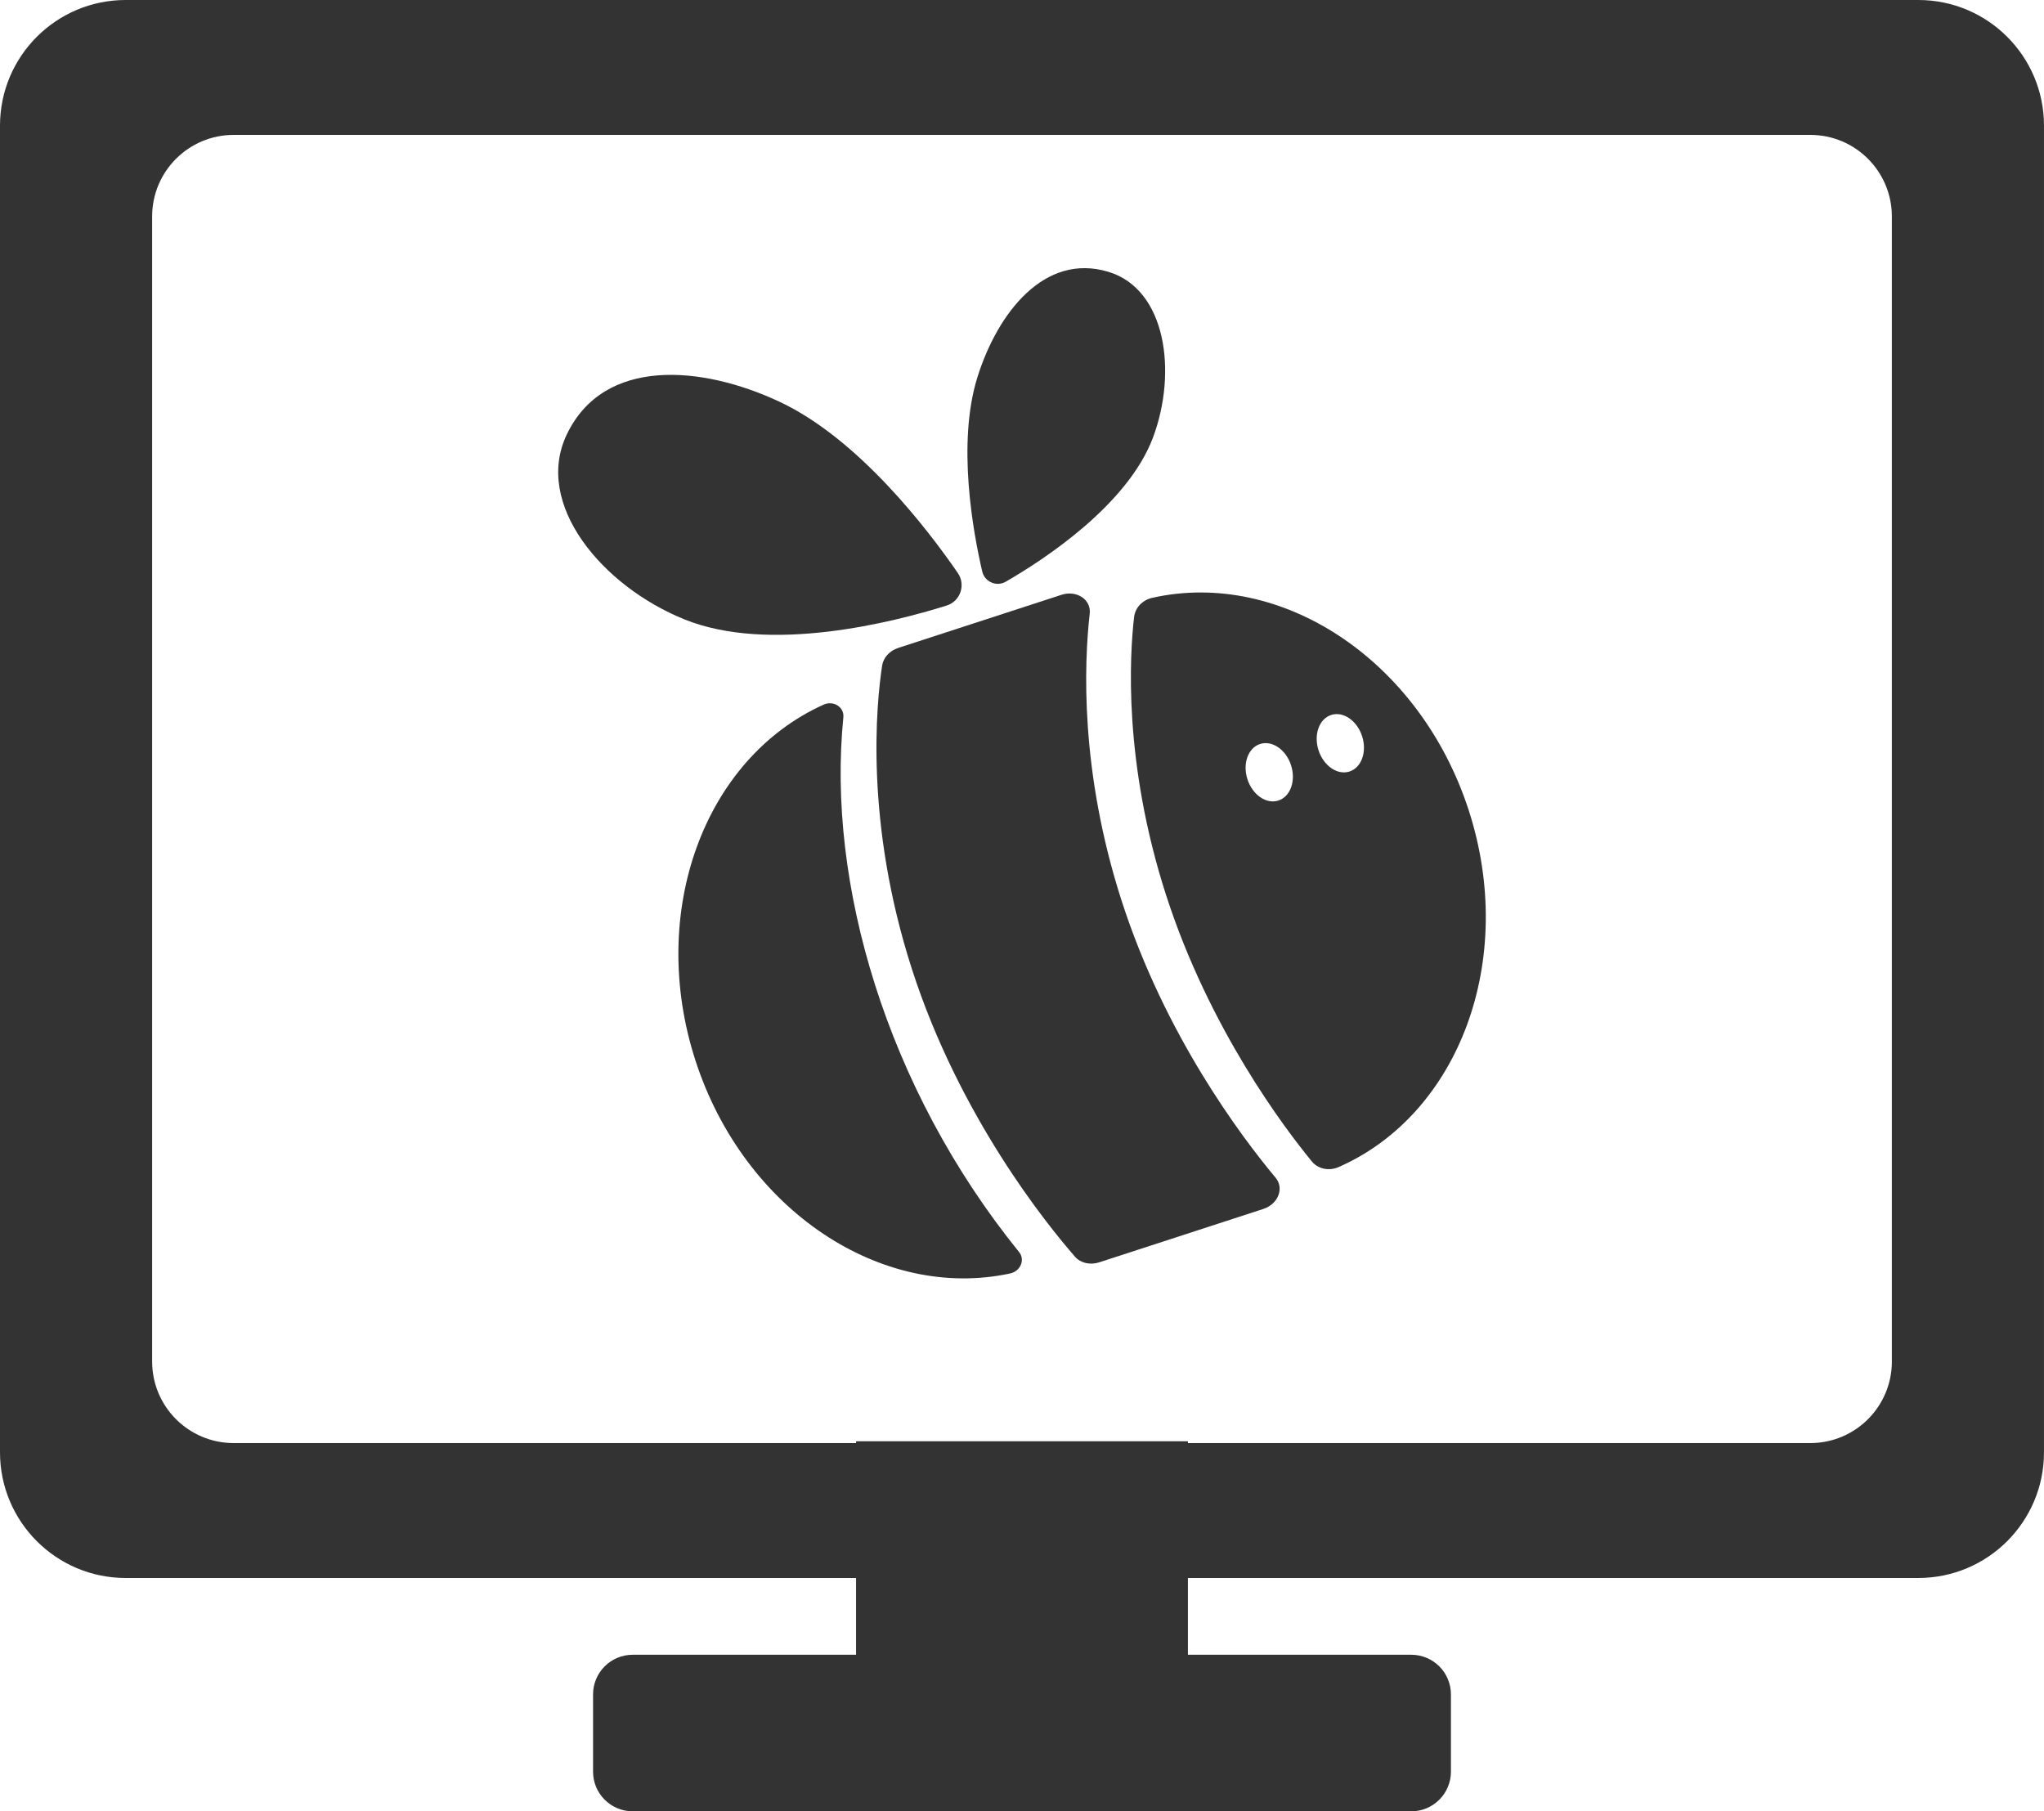
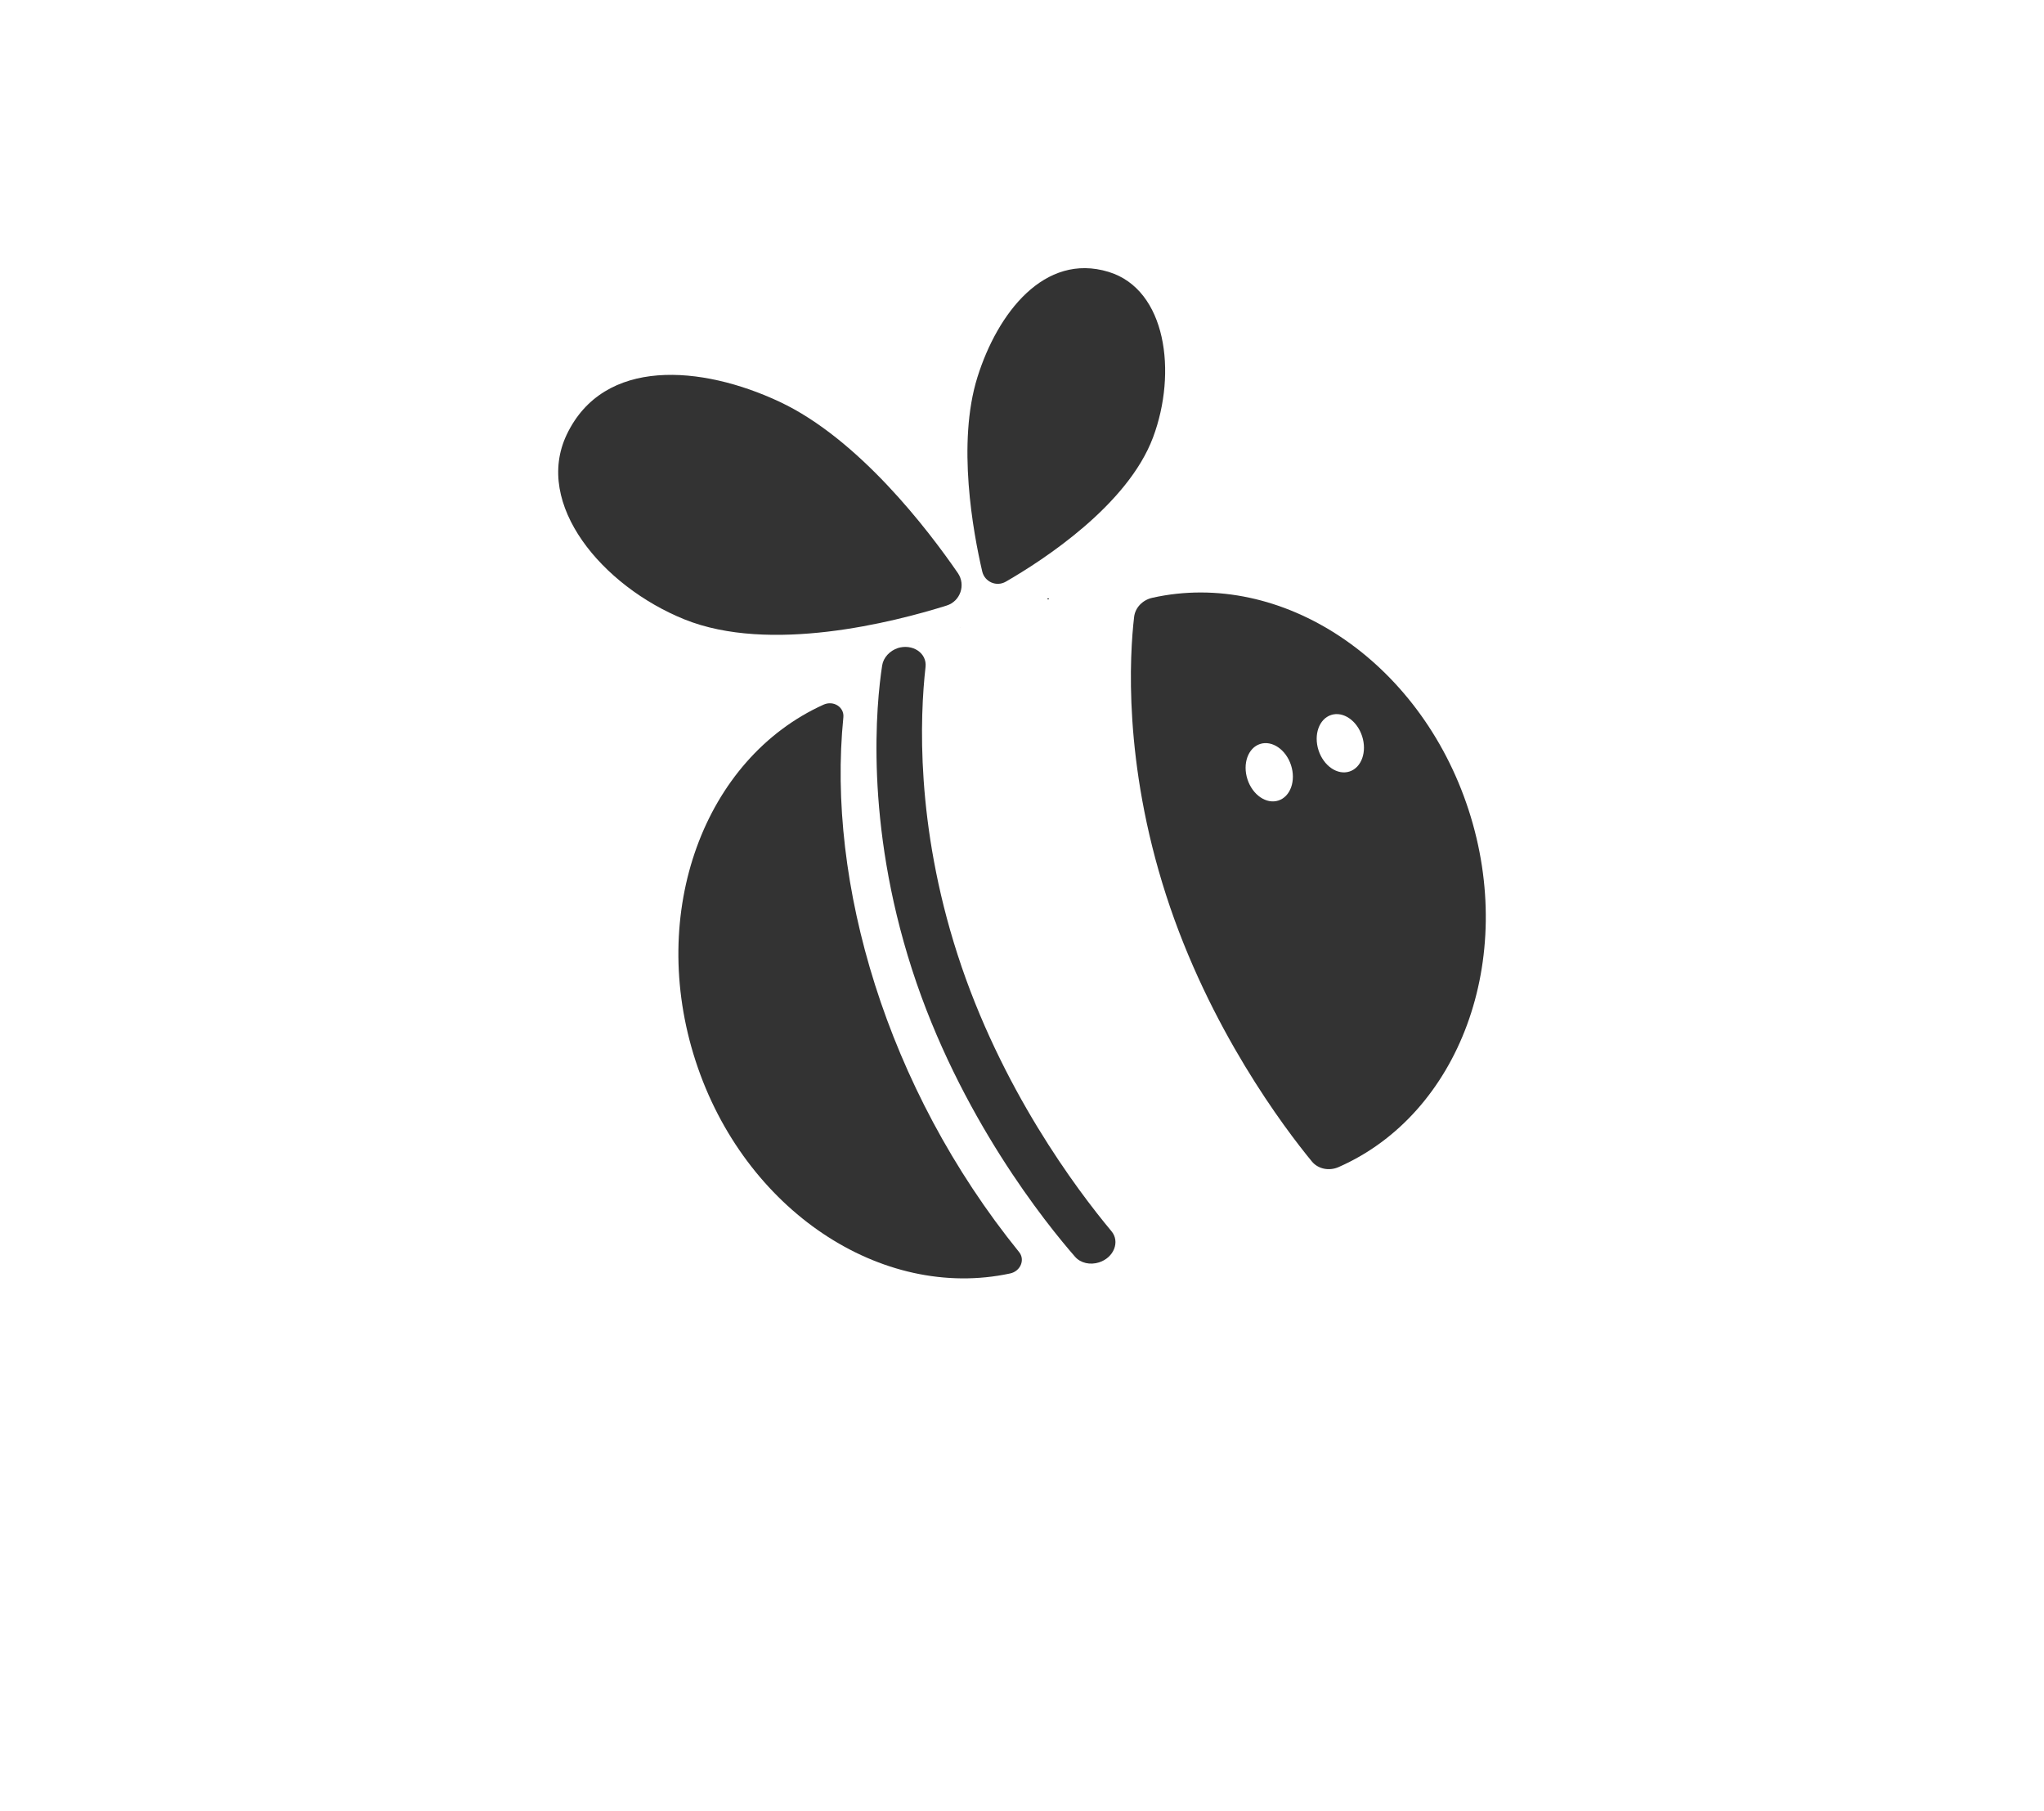
<svg xmlns="http://www.w3.org/2000/svg" id="Black_and_White" data-name="Black and White" viewBox="0 0 2000 1772.3">
  <defs>
    <style>
      .cls-1 {
        fill: #333;
      }
    </style>
  </defs>
-   <path class="cls-1" d="M1877.04,0H122.96C55.05,0,0,55.05,0,122.96v1298.08c0,67.91,55.05,122.96,122.96,122.96h714.67v75.12h-218.54c-21.43,0-38.8,17.37-38.8,38.8v75.59c0,21.43,17.37,38.8,38.8,38.8h761.81c21.43,0,38.8-17.37,38.8-38.8v-75.59c0-21.43-17.37-38.8-38.8-38.8h-218.54v-75.12h714.67c67.91,0,122.96-55.05,122.96-122.96V122.96c0-67.91-55.05-122.96-122.96-122.96ZM1851.14,1332.2c0,44.08-35.73,79.8-79.8,79.8h-608.97v-1.76h-324.73v1.76H228.66c-44.08,0-79.8-35.73-79.8-79.8V211.8c0-44.08,35.73-79.81,79.8-79.81h1542.67c44.08,0,79.8,35.73,79.8,79.81v1120.4Z" />
  <g>
    <path class="cls-1" d="M825.21,701.83c1-9.91-9.67-16.74-19.36-12.36-116.73,52.7-172.57,203.09-125.23,348.63,47.52,146.07,181.97,234.94,307.77,207.93,10.12-2.17,14.86-13.41,8.78-20.92-130.31-160.95-188.2-361.55-171.96-523.28Z" />
-     <path class="cls-1" d="M1038.69,581.98l-159.81,51.99c-8.38,2.73-14.54,9.48-15.72,17.19-5.73,37.45-17.22,153.23,29.1,296.99,46.47,144.22,131.77,249.63,159.71,281.6,5.35,6.12,14.75,8.27,23.54,5.41l160.65-52.26c14.43-4.69,20.57-20.23,12.03-30.46-34.17-40.96-108.48-139.98-150.71-271.05-40.99-127.21-36.72-232.51-31.22-281.02,1.55-13.65-12.76-23.21-27.58-18.39Z" />
+     <path class="cls-1" d="M1038.69,581.98l-159.81,51.99c-8.38,2.73-14.54,9.48-15.72,17.19-5.73,37.45-17.22,153.23,29.1,296.99,46.47,144.22,131.77,249.63,159.71,281.6,5.35,6.12,14.75,8.27,23.54,5.41c14.43-4.69,20.57-20.23,12.03-30.46-34.17-40.96-108.48-139.98-150.71-271.05-40.99-127.21-36.72-232.51-31.22-281.02,1.55-13.65-12.76-23.21-27.58-18.39Z" />
    <path class="cls-1" d="M1436.98,792.46c-47.74-146.75-183.21-235.74-309.5-207.53-9.46,2.11-16.72,9.62-17.77,18.65-4.35,37.17-10.77,141.86,31.23,272.13,42.18,130.82,115.94,228.2,142.71,260.77,6.02,7.33,16.8,9.57,26.09,5.48,118.09-51.88,174.85-203.14,127.24-349.5ZM1250.92,783.28c-11.77,3.83-25.34-5.45-30.3-20.72-4.97-15.27.54-30.76,12.31-34.59,11.77-3.83,25.34,5.45,30.3,20.72,4.97,15.27-.54,30.76-12.31,34.59ZM1320.47,754.89c-11.77,3.83-25.34-5.45-30.3-20.72-4.97-15.27.54-30.76,12.31-34.59,11.77-3.83,25.34,5.45,30.3,20.72,4.97,15.27-.54,30.76-12.31,34.59Z" />
    <path class="cls-1" d="M926.25,592.52c13.45-4.22,18.94-20.24,10.95-31.86-29.06-42.23-96.82-131.14-174.42-167.54-76.24-35.75-172-43.81-208.21,32.02-32.58,68.22,34.76,148.43,115.12,180.9,83.39,33.69,204.04,2.95,256.55-13.52Z" />
    <path class="cls-1" d="M984.13,569.15c-9.09,5.25-20.66.24-23.04-9.98-8.97-38.55-24.9-125.51-4.73-190.02,19.64-62.82,65.55-122.28,128.38-103.12,56.53,17.24,67.22,98.4,43.51,161.87-24.8,66.38-107.31,120.02-144.11,141.26Z" />
  </g>
</svg>